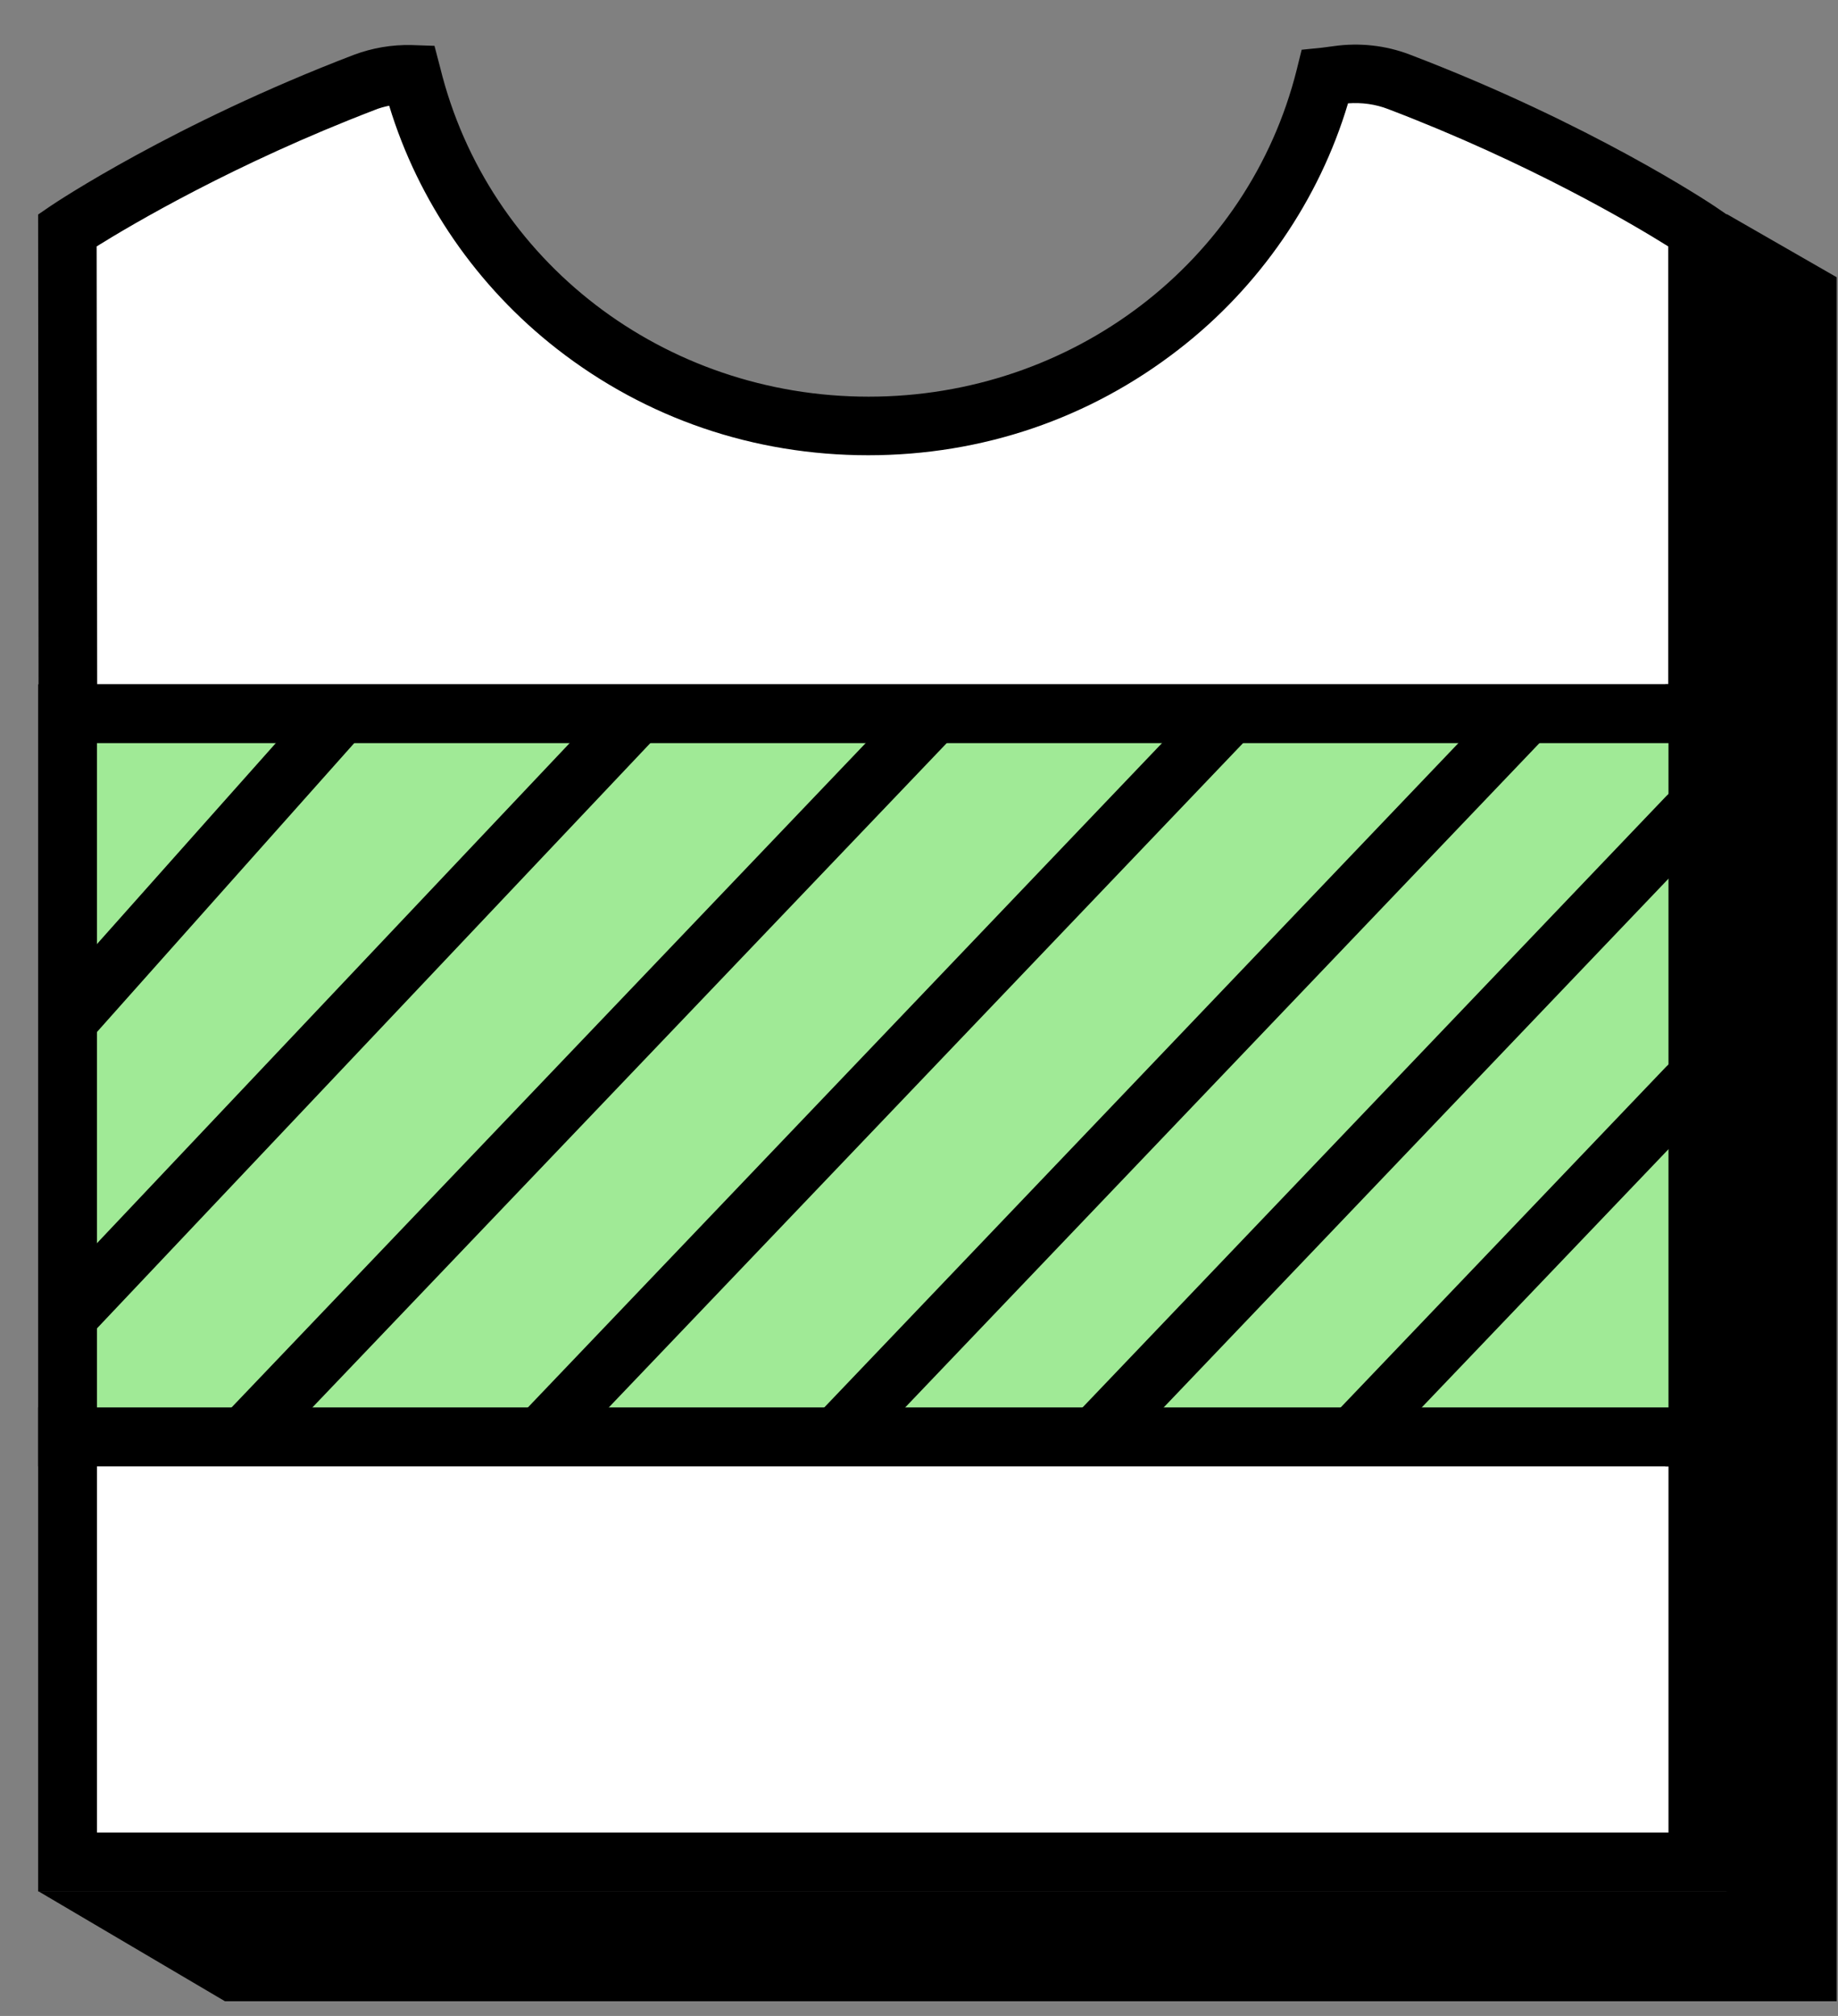
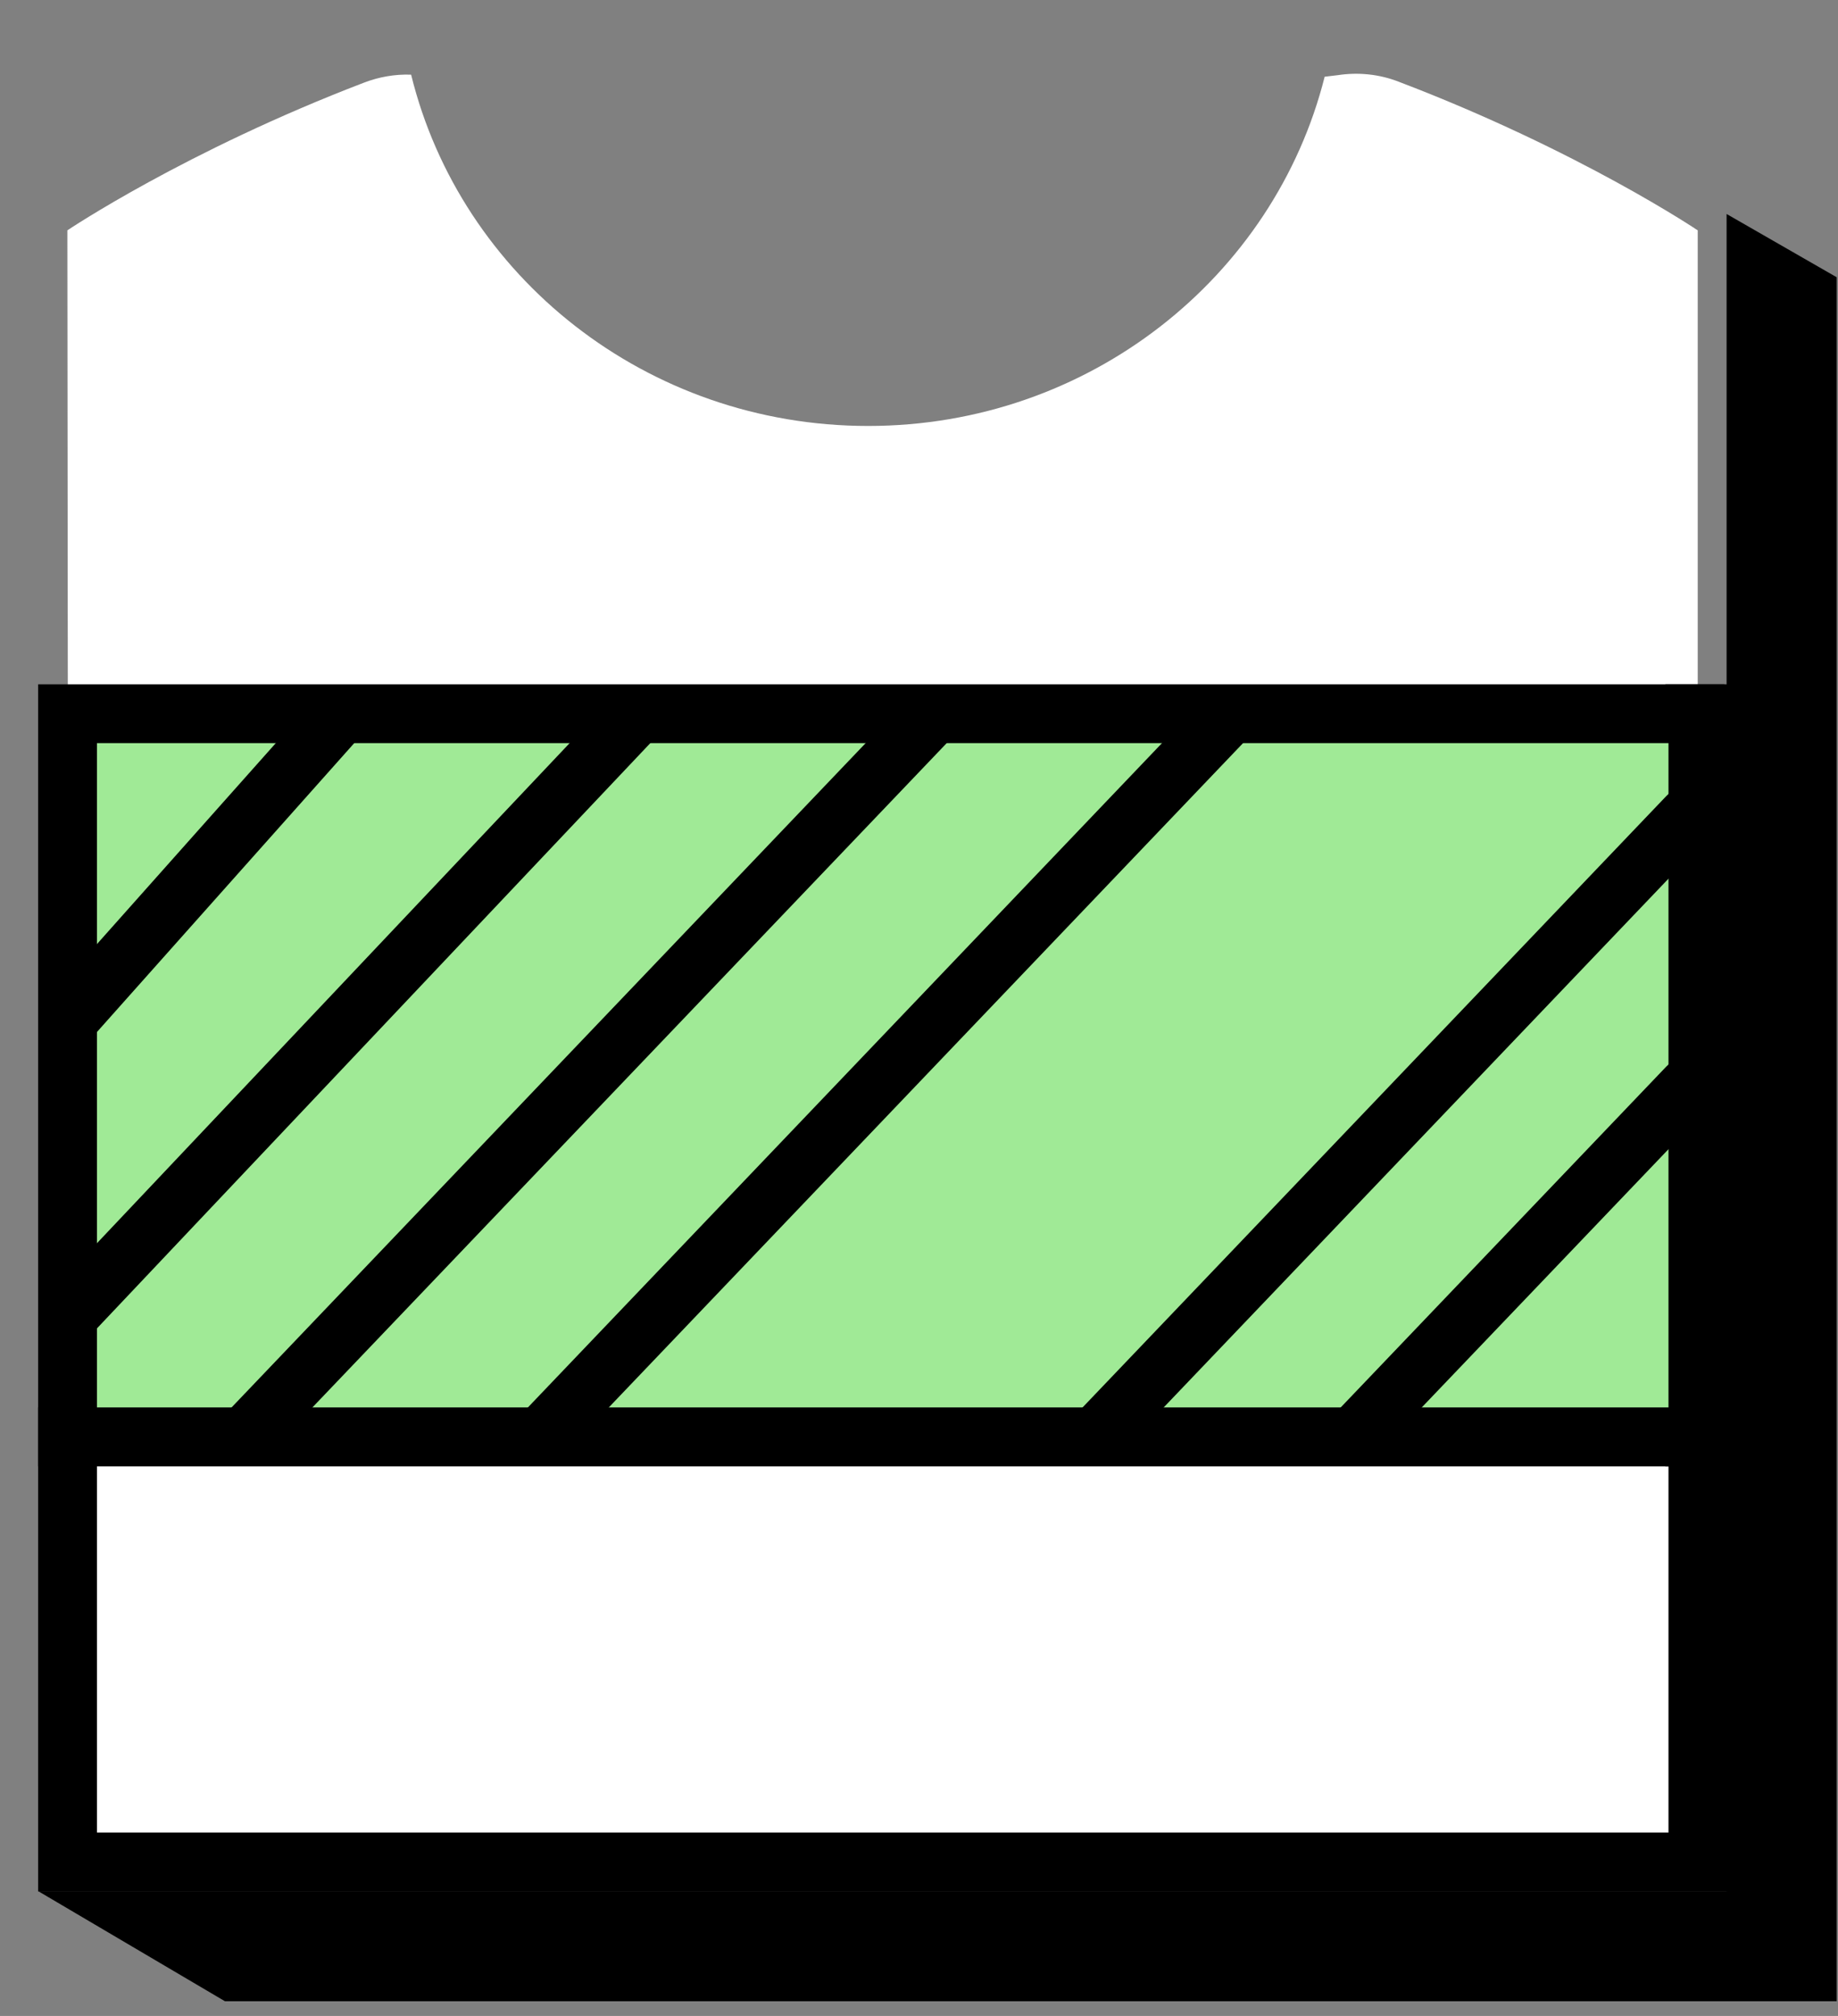
<svg xmlns="http://www.w3.org/2000/svg" width="31" height="34" viewBox="0 0 31 34" fill="none">
  <rect x="0" y="0" width="31" height="34" fill="#808080" stroke="none" />
  <path d="M28.634 24.23H1.136V31.405H28.634V24.23Z" fill="white" />
  <path d="M29.133 31.899H0.643V23.736H29.133V31.899ZM1.635 30.907H28.141V24.728H1.635V30.907Z" fill="black" />
  <path d="M1.144 12.035H28.634V3.885C28.634 3.885 26.629 2.535 23.587 1.377C23.26 1.25 22.906 1.215 22.561 1.268C22.495 1.276 22.425 1.285 22.342 1.294C21.49 4.676 18.366 7.184 14.643 7.184C10.902 7.184 7.769 4.659 6.934 1.259C6.93 1.259 6.93 1.259 6.926 1.259C6.659 1.25 6.388 1.298 6.139 1.394C3.124 2.548 1.136 3.885 1.136 3.885L1.144 12.035Z" fill="white" />
-   <path d="M29.133 12.532H0.651L0.643 3.618L0.861 3.469C0.944 3.413 2.928 2.089 5.965 0.926C6.28 0.808 6.607 0.752 6.944 0.76L7.328 0.773L7.424 1.14C8.228 4.409 11.2 6.69 14.652 6.69C18.087 6.69 21.058 4.422 21.871 1.175L21.954 0.839L22.299 0.804C22.373 0.795 22.439 0.786 22.496 0.778C22.928 0.717 23.369 0.765 23.771 0.918C26.83 2.084 28.832 3.421 28.919 3.478L29.137 3.627V12.532H29.133ZM1.639 11.54H28.137V4.156C27.543 3.784 25.795 2.748 23.413 1.84C23.199 1.757 22.968 1.726 22.736 1.743C22.251 3.369 21.246 4.837 19.878 5.895C18.375 7.061 16.566 7.678 14.643 7.678C12.716 7.678 10.898 7.057 9.395 5.886C8.045 4.833 7.053 3.391 6.564 1.783C6.481 1.8 6.398 1.822 6.314 1.857C3.955 2.762 2.22 3.788 1.63 4.156L1.639 11.54Z" fill="black" />
-   <path d="M28.591 12.034H28.587V24.23H28.591V12.034Z" fill="#FFBDD7" />
  <path d="M29.085 11.541H28.089V24.729H29.085V11.541Z" fill="black" />
  <path d="M28.634 12.035H1.136V24.231H28.634V12.035Z" fill="#A0EA96" />
  <path d="M29.133 24.729H0.643V11.541H29.133V24.729ZM1.635 23.737H28.141V12.533H1.635V23.737Z" fill="black" />
  <path d="M18.506 24.689C18.383 24.689 18.261 24.645 18.165 24.553C17.968 24.365 17.959 24.051 18.147 23.854L28.106 13.424C28.294 13.227 28.608 13.218 28.805 13.406C29.002 13.594 29.011 13.909 28.823 14.105L18.864 24.536C18.764 24.636 18.632 24.689 18.506 24.689Z" fill="black" />
  <path d="M22.858 24.689C22.736 24.689 22.613 24.646 22.517 24.554C22.321 24.366 22.312 24.051 22.5 23.855L28.106 17.986C28.294 17.79 28.609 17.781 28.805 17.969C29.002 18.157 29.011 18.471 28.823 18.668L23.216 24.536C23.12 24.637 22.989 24.689 22.858 24.689Z" fill="black" />
-   <path d="M14.149 24.689C14.027 24.689 13.905 24.645 13.808 24.554C13.612 24.366 13.603 24.051 13.791 23.854L25.34 11.755C25.528 11.558 25.843 11.549 26.039 11.737C26.236 11.925 26.245 12.24 26.057 12.436L14.508 24.532C14.411 24.637 14.28 24.689 14.149 24.689Z" fill="black" />
  <path d="M9.15 24.689C9.028 24.689 8.905 24.645 8.809 24.554C8.613 24.366 8.604 24.051 8.792 23.854L20.341 11.755C20.529 11.558 20.844 11.549 21.04 11.737C21.237 11.925 21.246 12.24 21.058 12.436L9.509 24.532C9.412 24.637 9.281 24.689 9.15 24.689Z" fill="black" />
  <path d="M4.152 24.689C4.03 24.689 3.907 24.645 3.811 24.554C3.615 24.366 3.606 24.051 3.794 23.854L15.343 11.755C15.531 11.558 15.845 11.549 16.042 11.737C16.239 11.925 16.247 12.24 16.06 12.436L4.51 24.532C4.414 24.637 4.283 24.689 4.152 24.689Z" fill="black" />
  <path d="M1.215 22.627C1.092 22.627 0.97 22.583 0.874 22.491C0.677 22.304 0.668 21.989 0.856 21.792L10.343 11.755C10.531 11.558 10.846 11.549 11.043 11.737C11.239 11.925 11.248 12.24 11.06 12.436L1.573 22.47C1.477 22.575 1.346 22.627 1.215 22.627Z" fill="black" />
  <path d="M1.258 17.584C1.135 17.584 1.013 17.541 0.917 17.449C0.72 17.261 0.711 16.947 0.899 16.75L5.344 11.755C5.532 11.558 5.846 11.549 6.043 11.737C6.24 11.925 6.248 12.24 6.061 12.436L1.616 17.427C1.52 17.532 1.389 17.584 1.258 17.584Z" fill="black" />
  <path d="M29.121 3.609V31.895H0.644L3.794 33.752H29.121H29.589H30.978V4.676L29.121 3.609Z" fill="black" />
</svg>